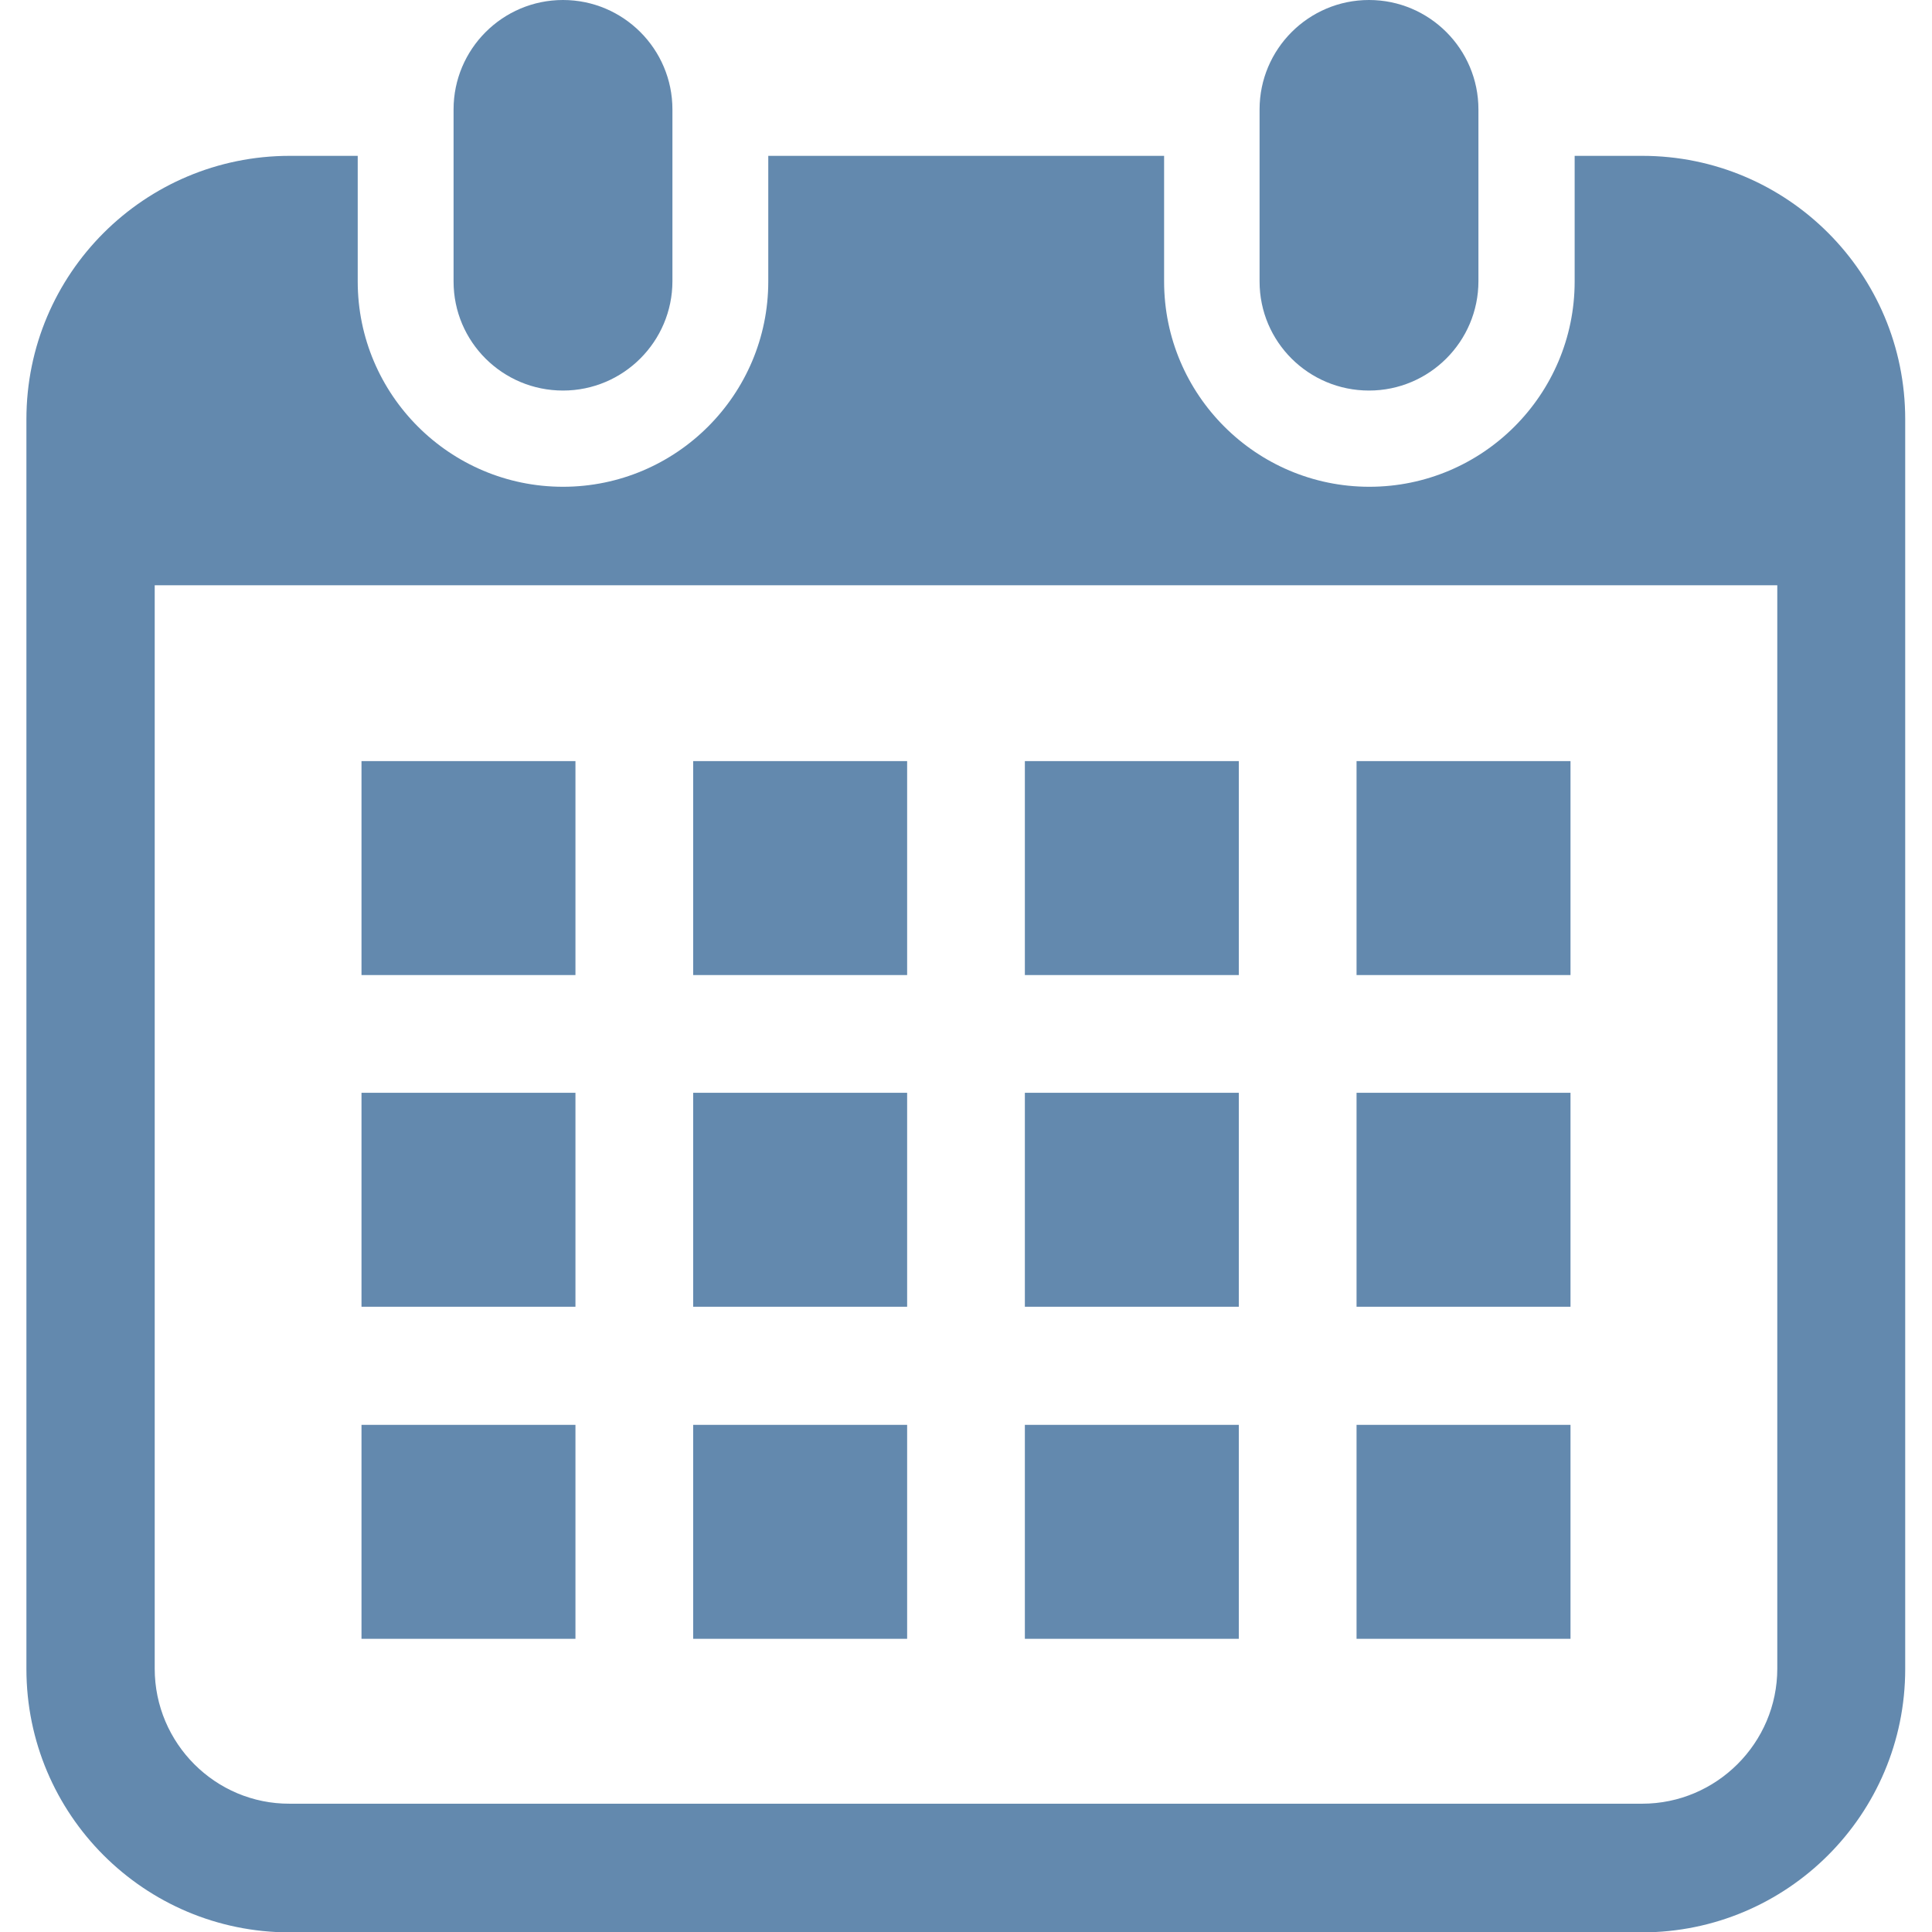
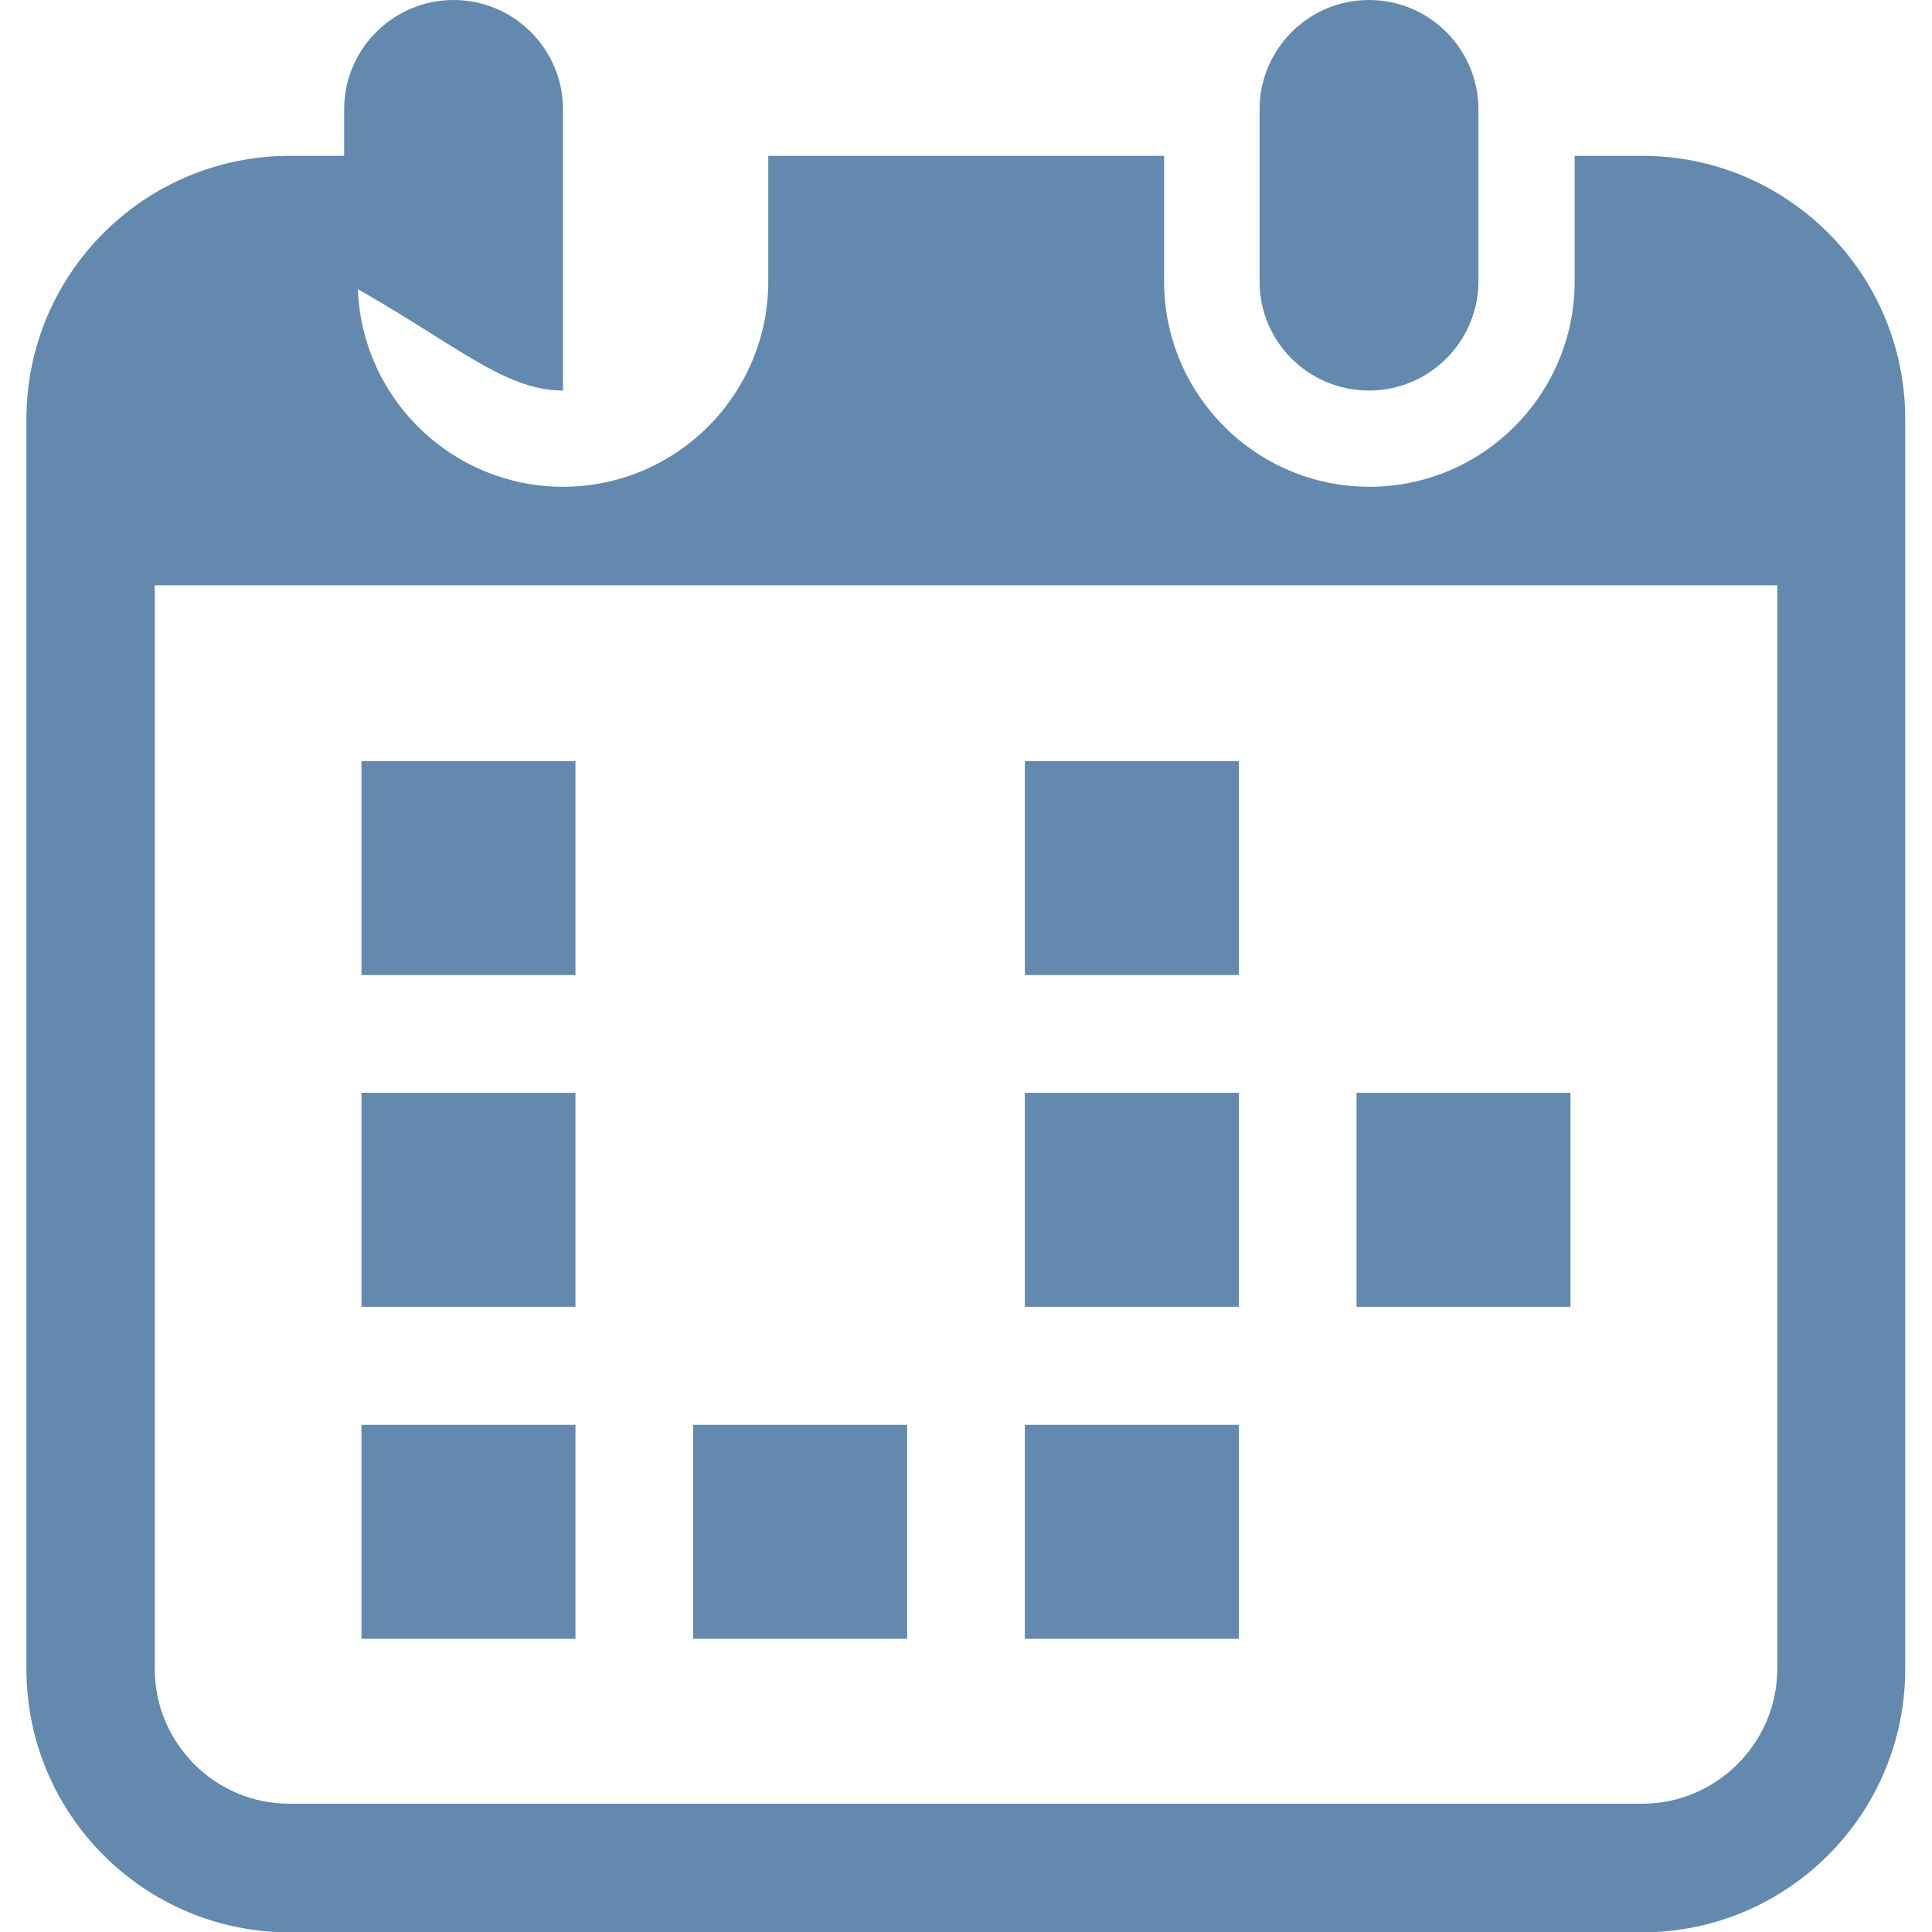
<svg xmlns="http://www.w3.org/2000/svg" version="1.1" id="_x32_" x="0px" y="0px" viewBox="0 0 512 512" style="enable-background:new 0 0 512 512;" xml:space="preserve">
  <style type="text/css">
	.st0{fill:#6389AE;}
</style>
  <g>
-     <path class="st0" d="M149.2,103.5c16,0,29-13,29-29V29c0-16-13-29-29-29c-16,0-29,13-29,29v45.6   C120.2,90.6,133.2,103.5,149.2,103.5z" />
+     <path class="st0" d="M149.2,103.5V29c0-16-13-29-29-29c-16,0-29,13-29,29v45.6   C120.2,90.6,133.2,103.5,149.2,103.5z" />
    <path class="st0" d="M362.8,103.5c16,0,29-13,29-29V29c0-16-13-29-29-29c-16,0-29,13-29,29v45.6   C333.8,90.6,346.8,103.5,362.8,103.5z" />
    <path class="st0" d="M435.2,41.3h-17.9v33.3c0,30-24.4,54.4-54.4,54.4c-30,0-54.4-24.4-54.4-54.4V41.3H203.6v33.3   c0,30-24.4,54.4-54.4,54.4c-30,0-54.4-24.4-54.4-54.4V41.3H76.8c-38.5,0-69.8,31.2-69.8,69.8v331.2c0,38.5,31.2,69.8,69.8,69.8   h358.3c38.5,0,69.8-31.2,69.8-69.8V111.1C504.9,72.5,473.7,41.3,435.2,41.3z M471,442.2c0,19.7-16.1,35.8-35.8,35.8H76.8   C57.1,478.1,41,462,41,442.2V155.1h430V442.2z" />
    <rect x="183.7" y="377.6" class="st0" width="56.7" height="56.7" />
-     <rect x="183.7" y="289.6" class="st0" width="56.7" height="56.7" />
    <rect x="95.8" y="377.6" class="st0" width="56.7" height="56.7" />
    <rect x="95.8" y="289.6" class="st0" width="56.7" height="56.7" />
-     <rect x="359.5" y="201.7" class="st0" width="56.7" height="56.7" />
    <rect x="271.6" y="201.7" class="st0" width="56.7" height="56.7" />
    <rect x="271.6" y="289.6" class="st0" width="56.7" height="56.7" />
-     <rect x="359.5" y="377.6" class="st0" width="56.7" height="56.7" />
    <rect x="359.5" y="289.6" class="st0" width="56.7" height="56.7" />
    <rect x="271.6" y="377.6" class="st0" width="56.7" height="56.7" />
-     <rect x="183.7" y="201.7" class="st0" width="56.7" height="56.7" />
    <rect x="95.8" y="201.7" class="st0" width="56.7" height="56.7" />
  </g>
</svg>